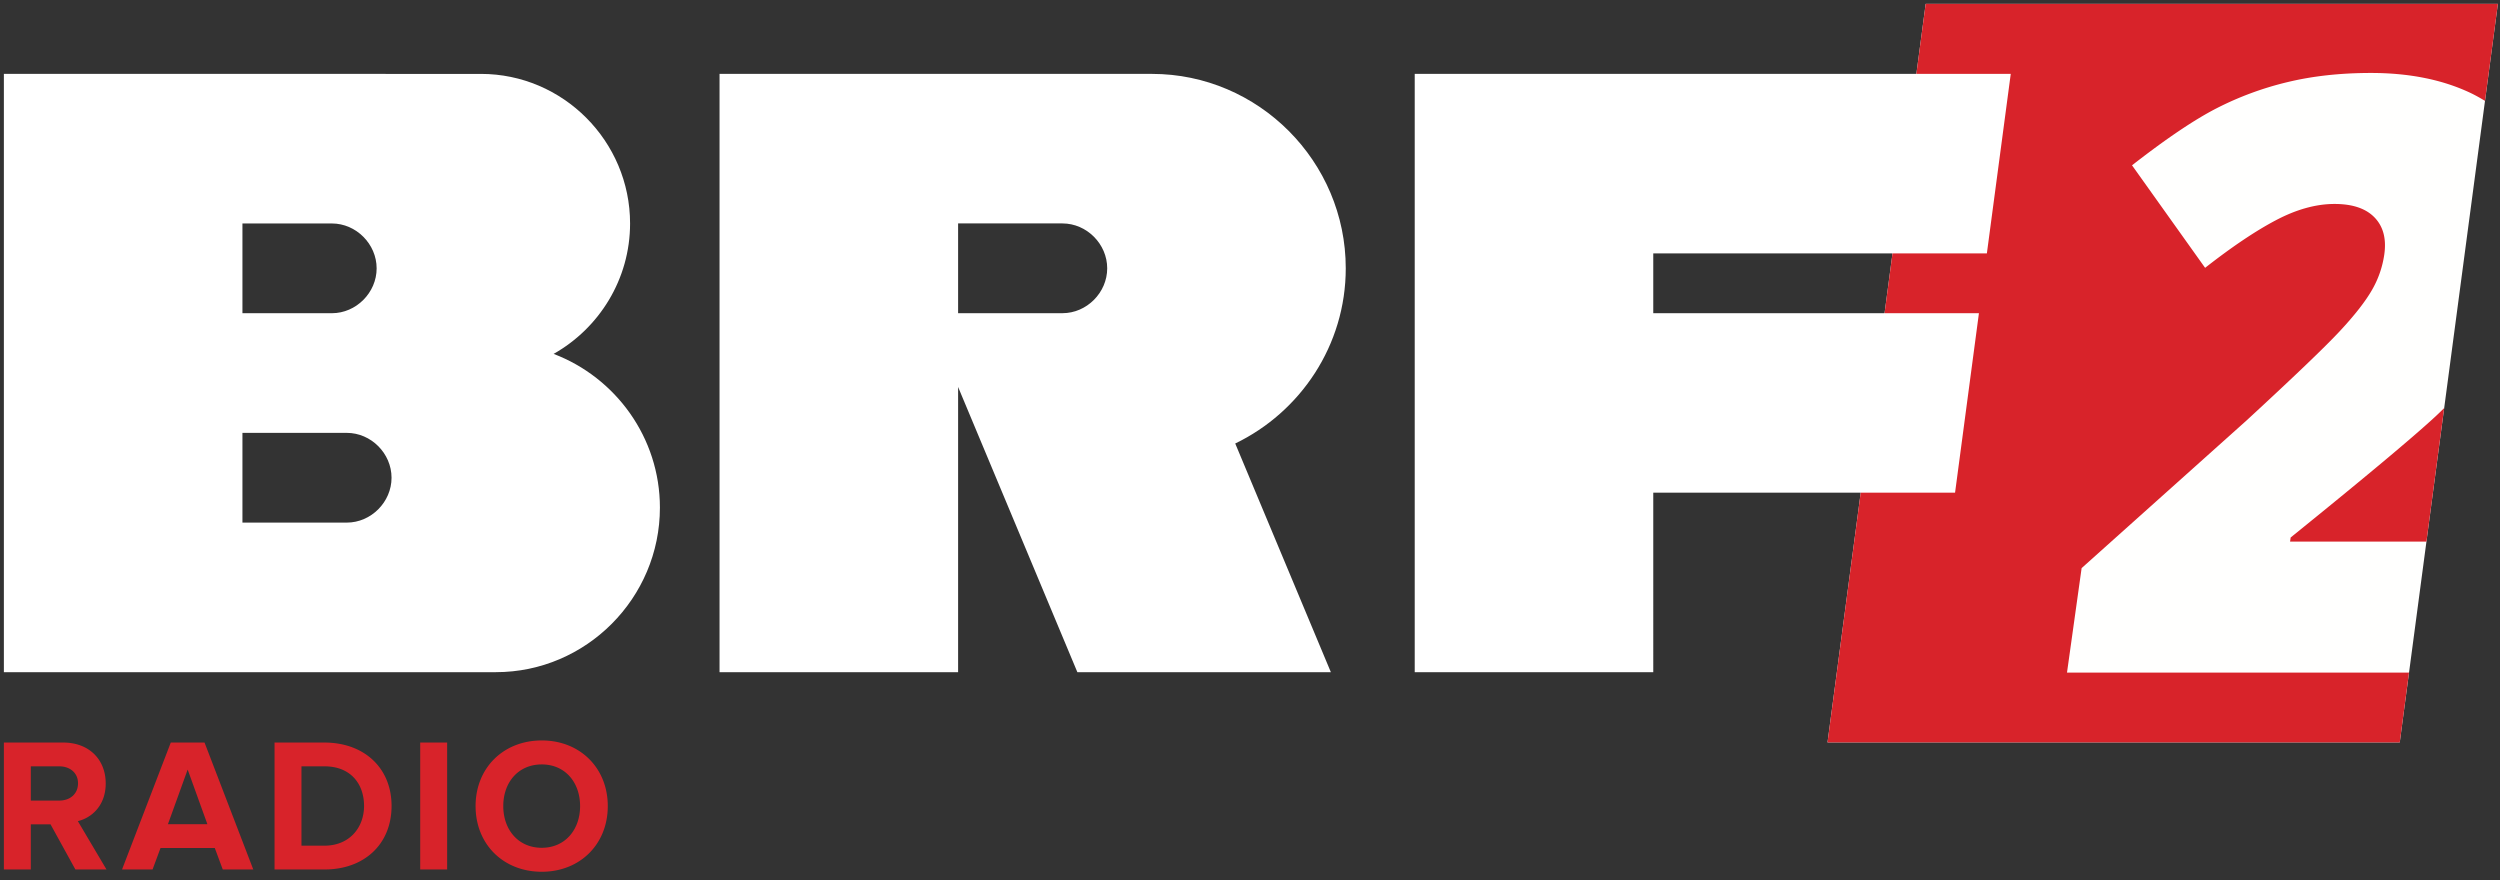
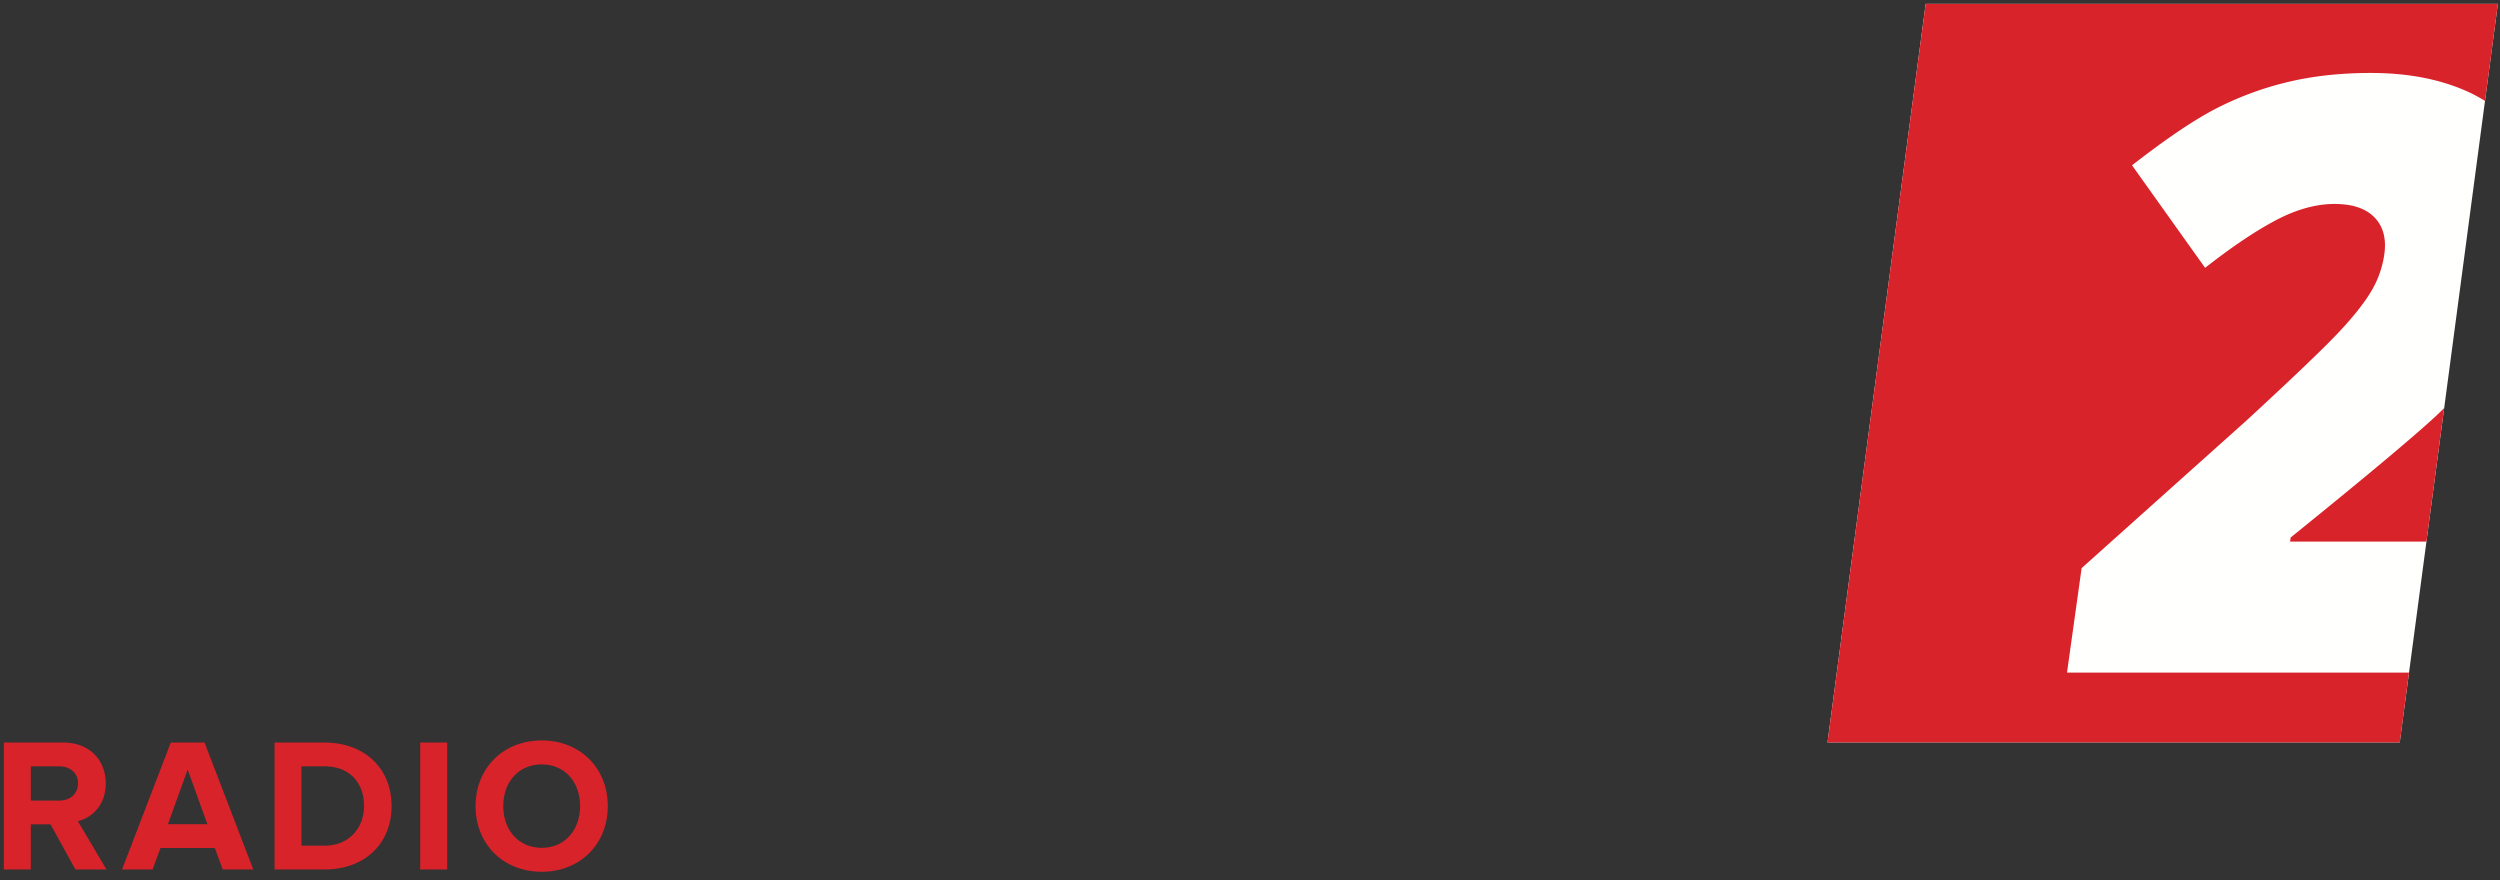
<svg xmlns="http://www.w3.org/2000/svg" width="196" height="69">
  <rect width="100%" height="100%" fill="#333333" stroke="none" />
  <g fill="none" fill-rule="evenodd">
-     <path fill="#FFFFFE" d="M195.835.301h-44.862l-7.696 57.902h44.864z" />
+     <path fill="#FFFFFE" d="M195.835.301h-44.862l-7.696 57.902h44.864" />
    <path d="M5.91 68.167 3.963 64.63H2.415v3.536H.304v-9.951h4.64c2.066 0 3.344 1.357 3.344 3.207 0 1.746-1.114 2.7-2.185 2.955l2.245 3.789H5.91Zm.207-6.759c0-.82-.638-1.327-1.471-1.327h-2.23v2.685h2.23c.833 0 1.471-.508 1.471-1.358ZM17.464 68.167l-.625-1.686h-4.253l-.625 1.686H9.568l3.821-9.951h2.647l3.821 9.95h-2.393Zm-2.751-7.833-1.547 4.282h3.093l-1.546-4.282ZM21.524 68.167v-9.951h3.91c3.108 0 5.265 1.984 5.265 4.968 0 3.014-2.157 4.983-5.25 4.983h-3.925Zm7.018-4.983c0-1.746-1.07-3.103-3.093-3.103h-1.814v6.22h1.8c1.963 0 3.107-1.416 3.107-3.117ZM32.944 68.166h2.112v-9.951h-2.112zM37.286 63.198c0-2.998 2.185-5.147 5.189-5.147 2.99 0 5.175 2.15 5.175 5.147 0 3-2.186 5.148-5.175 5.148-3.004 0-5.189-2.148-5.189-5.148m8.193 0c0-1.864-1.175-3.267-3.004-3.267-1.843 0-3.018 1.403-3.018 3.267 0 1.85 1.175 3.269 3.018 3.269 1.83 0 3.004-1.418 3.004-3.269M194.824 7.908l1.011-7.607h-44.862l-7.696 57.902h44.864l.726-5.473h-26.814l1.146-8.19 12.918-11.565c3.707-3.417 6.144-5.75 7.31-6.998 1.165-1.25 2.007-2.324 2.523-3.22a7.746 7.746 0 0 0 .98-2.819c.171-1.22-.083-2.181-.765-2.889-.678-.703-1.725-1.059-3.136-1.059-1.454 0-2.982.425-4.584 1.268-1.606.845-3.46 2.091-5.565 3.74l-5.73-8.038c2.672-2.083 4.883-3.573 6.629-4.47a24.916 24.916 0 0 1 5.58-2.057c1.972-.475 4.148-.713 6.53-.713 2.987 0 5.579.52 7.78 1.557.407.194.787.408 1.155.631Zm-15.282 34.553h10.69l1.39-10.465c-.223.216-.44.43-.674.647-1.803 1.668-5.591 4.834-11.361 9.497l-.045.321Z" fill="#D8232A" />
-     <path d="M105.507 21.036c0-8.383-6.838-15.243-15.195-15.243h-33.9v46.905h18.703v-22.36l9.35 22.36h19.874L96.842 34.77c5.108-2.462 8.665-7.694 8.665-13.734m-22.209 3.518h-8.183v-7.037h8.183c1.9 0 3.507 1.612 3.507 3.519 0 1.906-1.607 3.518-3.507 3.518M43.403 27.745c3.568-2.013 5.995-5.846 5.995-10.226 0-6.449-5.258-11.725-11.689-11.725L.304 5.793v46.905h38.573c7.074 0 12.86-5.805 12.86-12.9 0-5.498-3.48-10.206-8.334-12.053ZM19.007 17.52h7.013c1.9 0 3.508 1.612 3.508 3.518 0 1.907-1.607 3.518-3.508 3.518h-7.013V17.52Zm8.183 23.452h-8.183v-7.035h8.183c1.901 0 3.507 1.61 3.507 3.518 0 1.906-1.606 3.517-3.507 3.517ZM155.148 24.554h-25.532v-4.69h26.155l1.872-14.071h-46.729v46.905h18.702V38.625h23.661z" fill="#FFFFFF" />
  </g>
</svg>